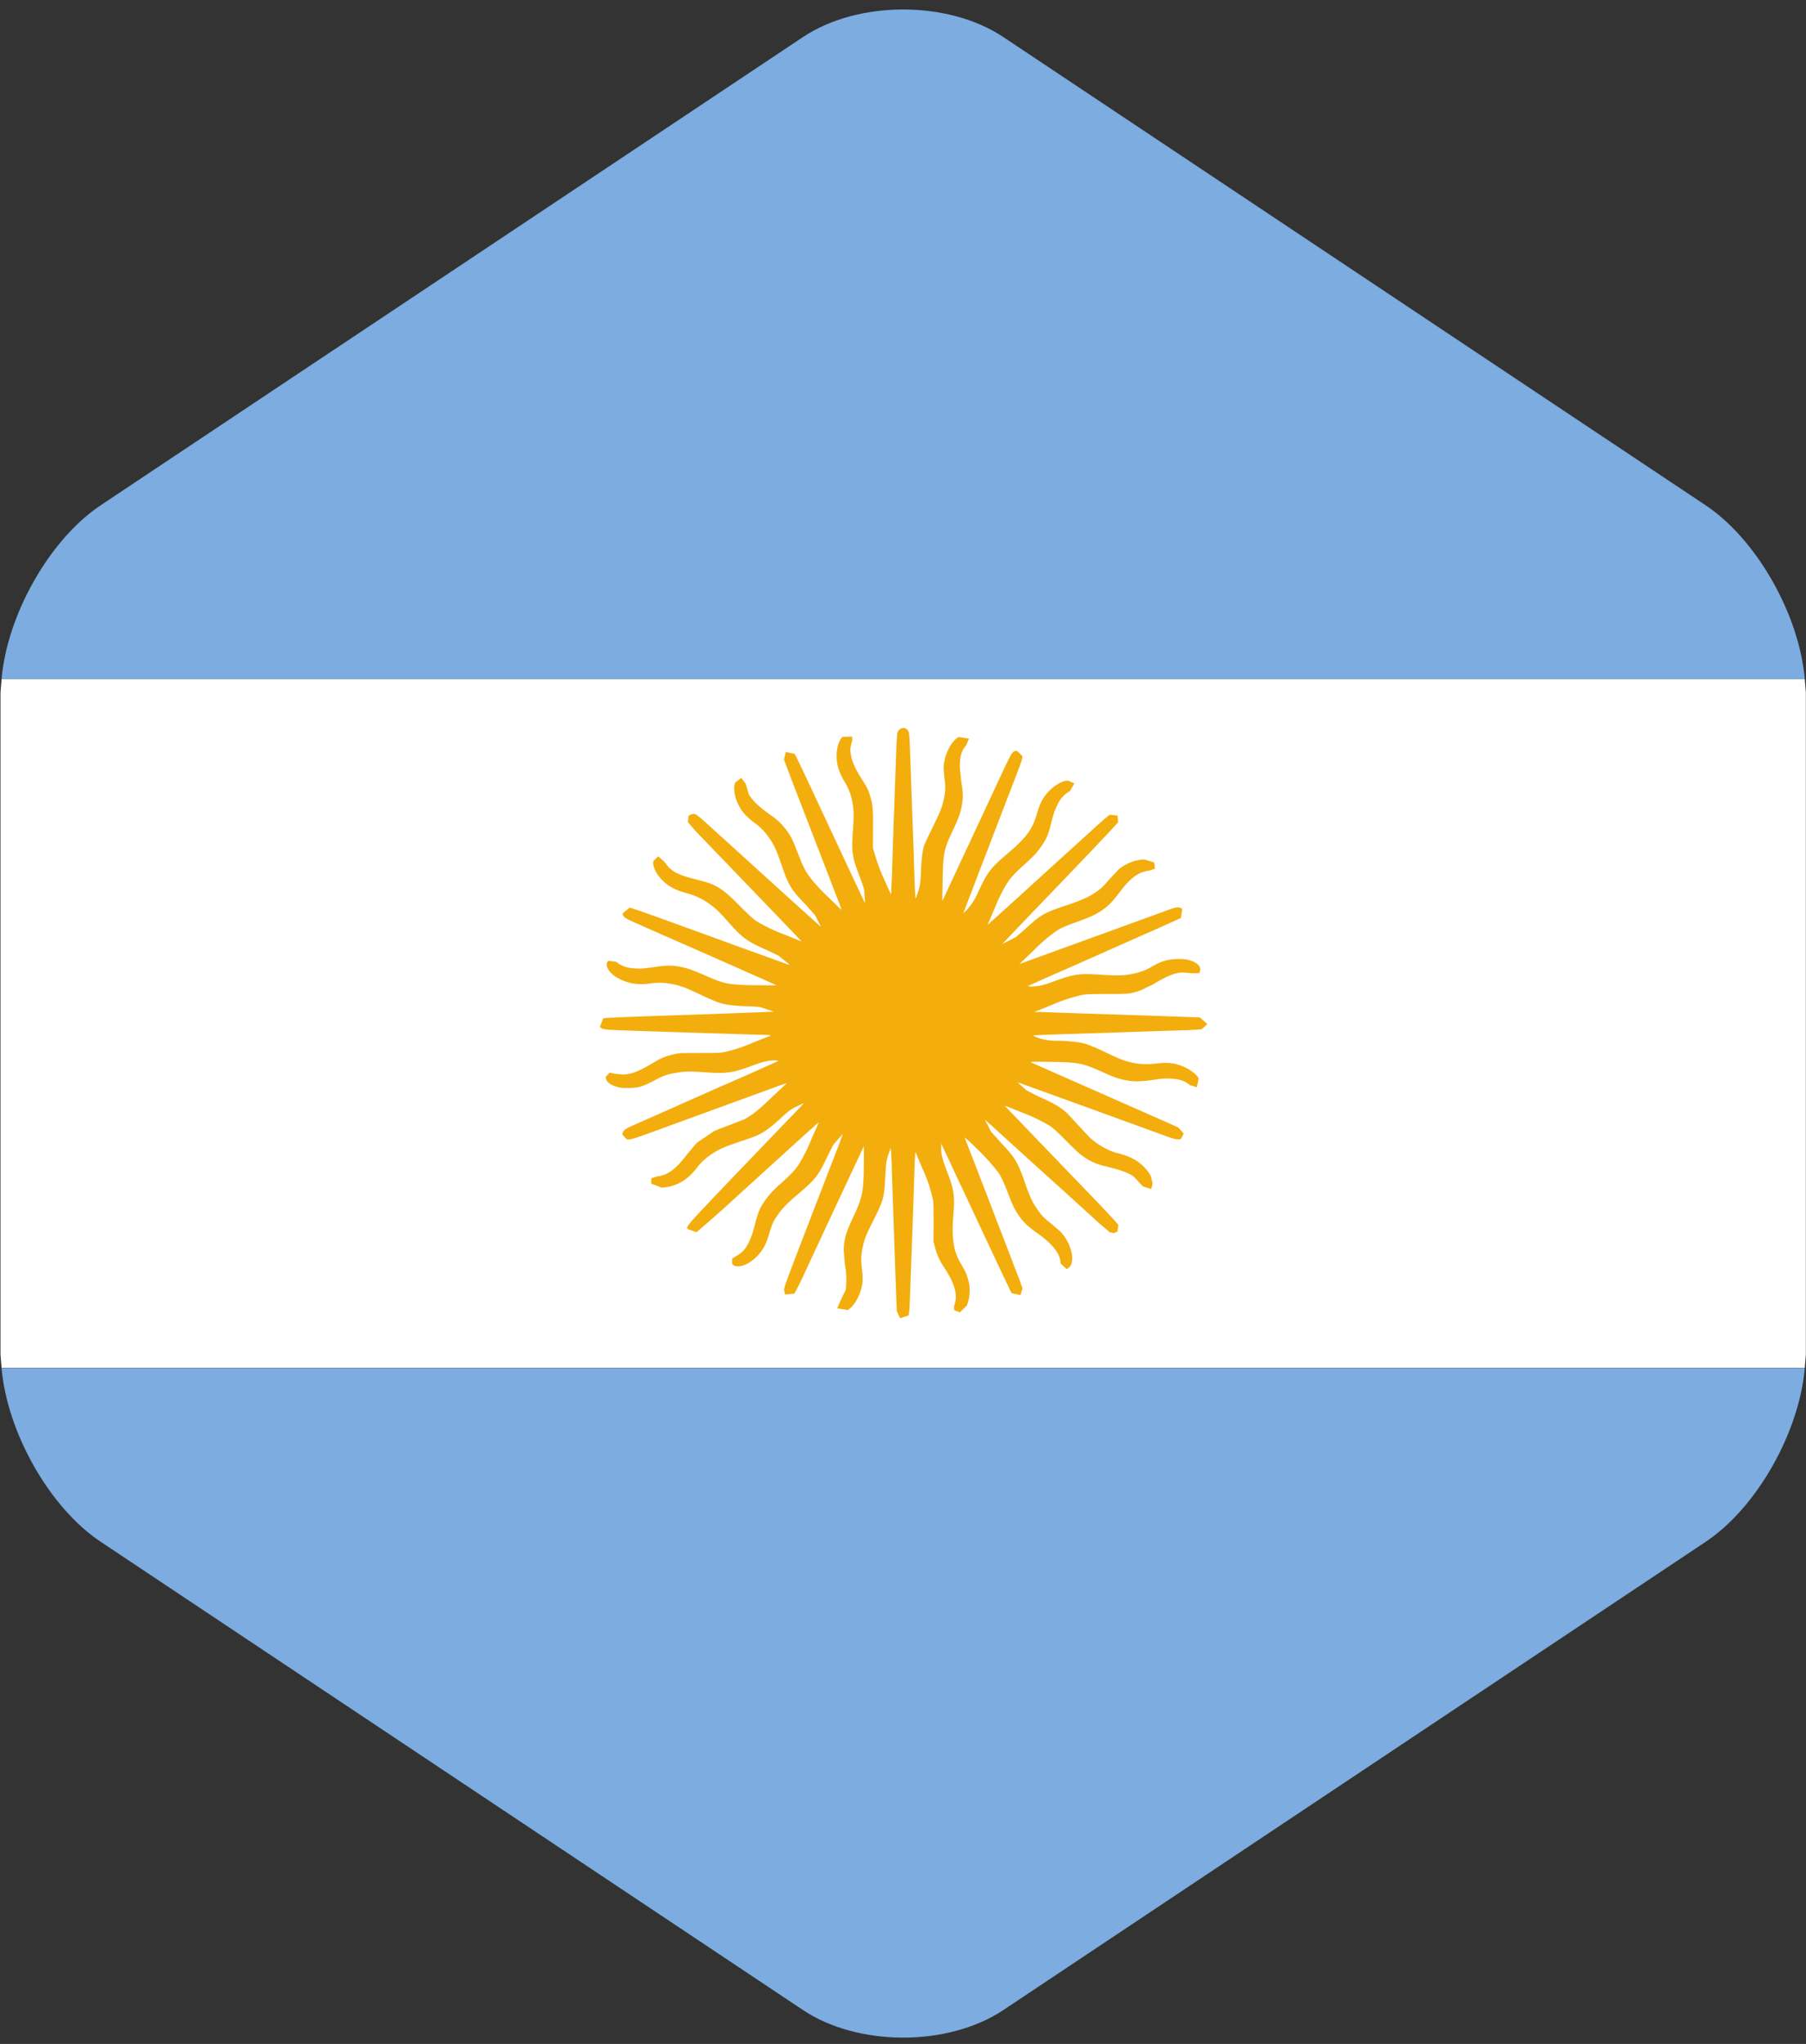
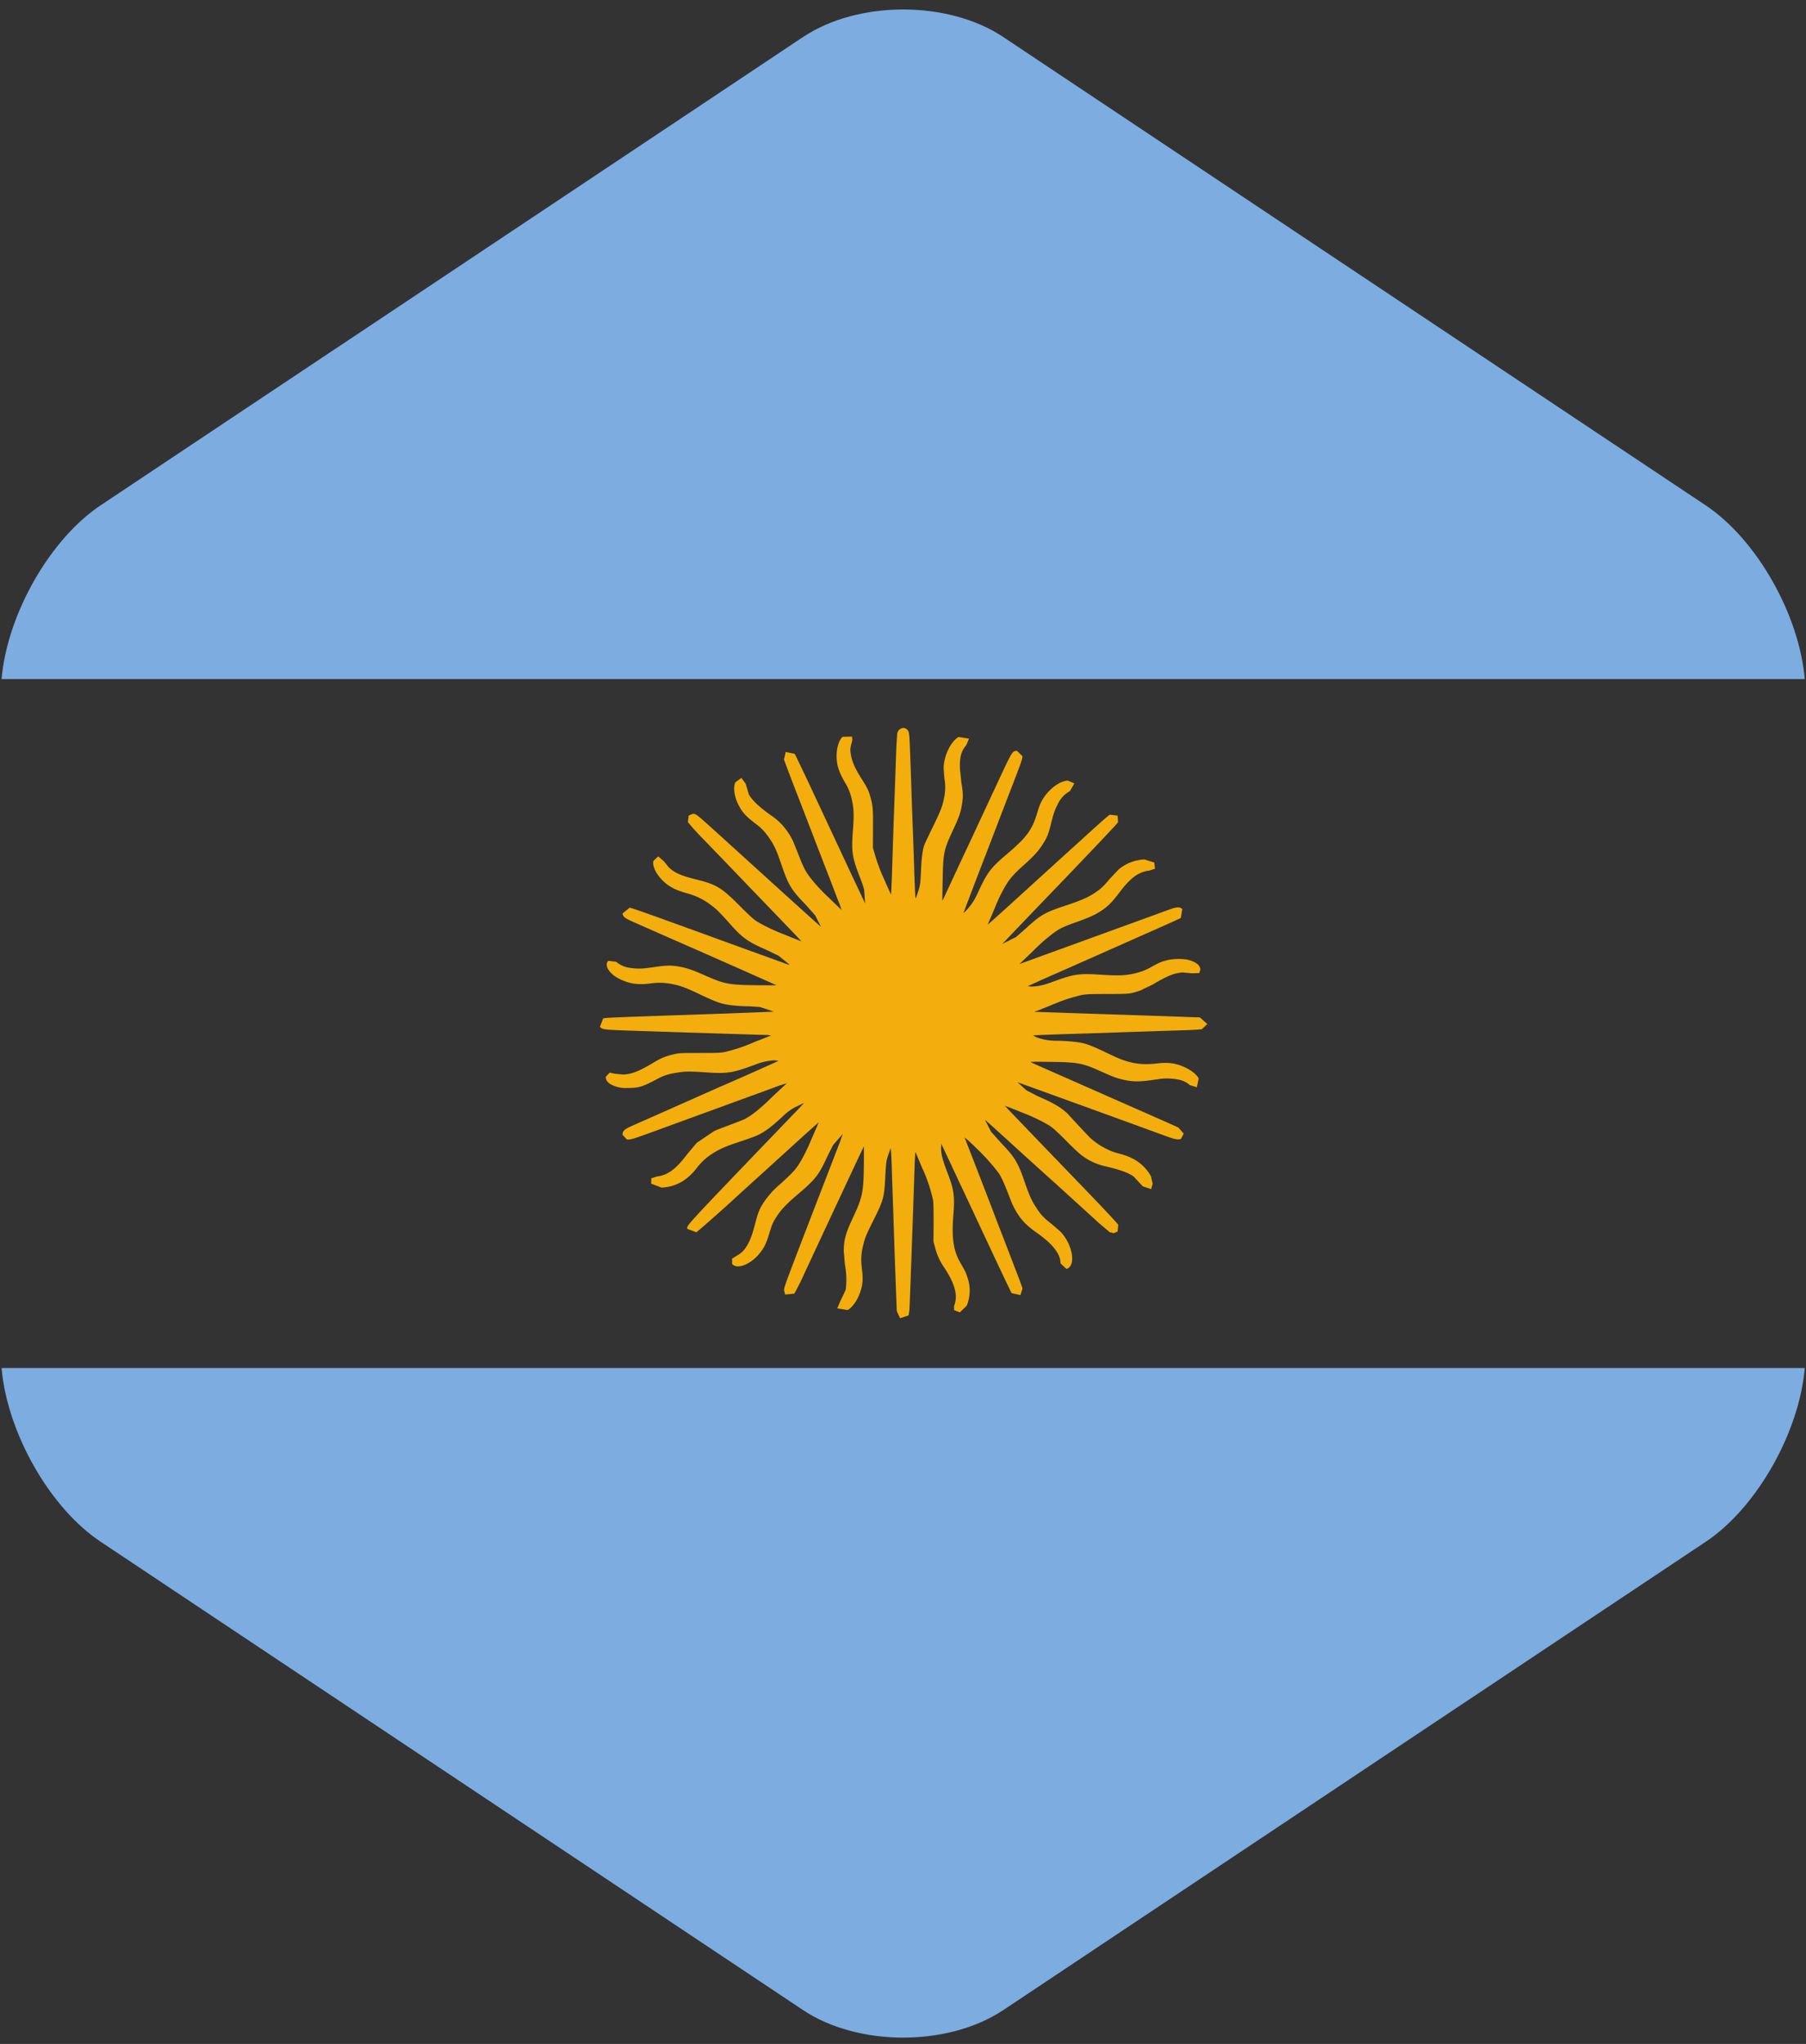
<svg xmlns="http://www.w3.org/2000/svg" viewBox="2.33 -0.2 38 43">
  <rect x="2.33" y="-0.2" width="38" height="43" fill="#333333" stroke="none" />
-   <path d="M2.34 14.37v13.927l.023.28h37.941l.023-.28V14.37l-.023-.283H2.363l-.023.283" fill="#fff" />
  <path d="M2.363 28.58c.114 1.343 1.002 2.934 2.085 3.655l14.777 9.851c1.16.774 3.057.774 4.217 0l14.777-9.85c1.083-.722 1.971-2.313 2.085-3.656H2.363M19.225.58L4.448 10.43c-1.083.723-1.971 2.314-2.085 3.656h37.941c-.114-1.342-1.002-2.933-2.085-3.655L23.442.58c-1.16-.774-3.057-.774-4.217 0" fill="#7cace0" />
  <path d="M21.269 27.532l-.07-.15-.038-1.017-.042-1.248-.023-.653a9.413 9.413 0 00-.018-.44l-.005-.071-.027.071c-.067.18-.072.212-.088.518-.023.455-.037.502-.25.93-.155.312-.176.359-.216.525-.043.172-.05.3-.028.484.02.165.022.26.005.352-.039.225-.167.448-.302.527l-.22-.035.057-.136.121-.255a1.751 1.751 0 00-.017-.531l-.024-.28c0-.228.036-.368.174-.665.226-.48.244-.57.249-1.222l.001-.321-.028.058c-.027.05-.627 1.334-1.22 2.607a5.329 5.329 0 01-.217.435l-.194.019-.021-.09c0-.064.027-.135.353-.987.39-1.015.733-1.899.825-2.14l.056-.162-.203.235-.113.223c-.191.415-.253.493-.637.819-.206.175-.33.3-.42.435-.095.141-.111.18-.175.389-.06.203-.11.301-.205.417-.192.233-.476.341-.575.216v-.109l.101-.065c.178-.093.285-.28.382-.663.062-.24.086-.301.168-.435a1.86 1.86 0 01.368-.412c.232-.212.306-.288.378-.4.089-.135.202-.361.284-.567l.108-.245.033-.08c-.002-.001-.207.18-.455.405-.246.226-.815.74-1.26 1.146a28.99 28.99 0 01-.857.76l-.19-.07c-.014-.08-.122.036 2.19-2.372.146-.15.263-.275.26-.277l-.147.07a1.057 1.057 0 00-.295.21c-.275.252-.41.35-.585.42a6.756 6.756 0 01-.342.12c-.286.095-.393.143-.541.235-.132.083-.23.17-.326.288a1.23 1.23 0 01-.24.25.905.905 0 01-.519.186l-.218-.083.003-.112.115-.038c.23-.026.403-.153.648-.479l.195-.231.363-.245c.07-.032.132-.055.461-.179l.176-.07c.156-.08.334-.222.604-.488l.25-.234.039-.036a3.947 3.947 0 00-.294.1l-2.638.963c-.31.111-.356.125-.432.12l-.093-.099c0-.083.04-.12.241-.206l.66-.292 1.096-.487a74.302 74.302 0 001.288-.571l-.078-.01a1.198 1.198 0 00-.383.078c-.495.186-.612.206-1.05.176-.335-.023-.45-.023-.593 0-.193.028-.3.06-.419.122-.345.184-.417.205-.654.205a.637.637 0 01-.246-.03c-.147-.048-.215-.113-.215-.205l.084-.088.105.024.185.017c.179-.01.327-.07.634-.252.163-.099.248-.133.433-.176.098-.024.125-.025.537-.026.47 0 .462.002.698-.065.163-.046.262-.083.462-.169l.241-.094.099-.04-.06-.01c-.06 0-1.64-.05-2.94-.093-.524-.018-.551-.022-.6-.08l.068-.176c.032-.014.354-.027 1.808-.076a211.64 211.64 0 001.785-.066l-.295-.098-.22-.015c-.17 0-.372-.016-.496-.04-.13-.023-.26-.075-.55-.212-.288-.138-.394-.178-.577-.215a1.325 1.325 0 00-.485-.01c-.25.029-.432 0-.633-.102-.213-.107-.32-.286-.229-.377l.162.018c.128.1.225.132.432.143.108.004.162 0 .356-.028.27-.04.376-.042.547-.011.156.028.272.067.563.196.395.173.48.188 1.079.195.223.002.403.002.4 0a347.48 347.48 0 00-2.378-1.051c-.193-.086-.432-.19-.522-.231-.3-.13-.326-.149-.339-.228l.15-.122c.03.003.382.126.825.287.428.154 1.164.422 1.638.595.474.17.872.316.885.32l.007-.011-.22-.178-.22-.108c-.445-.195-.533-.256-.841-.605-.194-.216-.247-.268-.38-.367a1.398 1.398 0 00-.495-.237c-.205-.057-.336-.12-.446-.213-.176-.147-.283-.345-.253-.467l.1-.095.117.1.105.13c.128.12.255.176.598.261.407.101.52.172.9.554.185.186.282.275.339.312.134.087.38.206.59.285l.28.112.085.034c0-.003-.035-.044-1.112-1.161-.373-.39-.812-.844-.972-1.01a4.842 4.842 0 01-.305-.338l.016-.137.08-.035c.084 0 .034-.04.665.531l1.168 1.06c.473.429.866.782.871.784l-.121-.24-.197-.222c-.311-.322-.363-.407-.512-.841-.113-.33-.157-.422-.28-.596a1.183 1.183 0 00-.288-.287c-.193-.151-.261-.228-.341-.387-.086-.167-.111-.366-.063-.466l.127-.094.092.126.065.22c.07.128.237.284.495.462.18.123.342.32.437.527l.11.272c.085.224.141.34.21.436.083.122.264.32.396.444l.213.205.09.088a2.119 2.119 0 00-.083-.228 102.28 102.28 0 00-.302-.785l-.513-1.33a52.46 52.46 0 01-.314-.823l.037-.16.188.04c.014.018.13.263.265.547l.727 1.555c.266.572.49 1.041.491 1.045l-.02-.287a2.89 2.89 0 00-.098-.285c-.157-.41-.172-.513-.138-.972.022-.296.02-.429-.015-.597a1.141 1.141 0 00-.161-.417c-.127-.224-.168-.36-.168-.552 0-.16.053-.334.126-.395l.198-.005.007.073c-.047.184-.047.186-.036.274.022.164.085.312.231.542.113.177.148.246.18.365.056.186.063.265.06.692l-.002.393.05.172c.05.166.125.364.174.463l.09.205.067.144c.003-.01.014-.26.024-.555.008-.296.031-.95.049-1.45l.04-1.121.017-.26c.029-.132.18-.162.236-.046.022.045.024.104.059 1.097.005.193.02.618.033.946.013.325.027.772.034.993.008.22.016.42.021.445.007.043.008.04.052-.095.05-.154.054-.175.068-.513.012-.233.034-.397.073-.5.012-.024.091-.196.182-.38.168-.347.198-.426.237-.64a1.02 1.02 0 00-.002-.366l-.016-.208c.001-.256.146-.563.313-.661l.221.034-.058.138c-.108.124-.14.251-.133.493l.03.29c.036.21.04.31.012.467-.029.175-.057.254-.19.54-.195.421-.205.473-.216 1.066-.005.227-.007.415-.005.416l.024-.044c.012-.027.25-.543.534-1.147l.66-1.416c.25-.535.258-.546.352-.546l.113.111c.004.058-.012.103-.34.95l-.394 1.027c-.165.425-.506 1.319-.506 1.327l.055-.052c.119-.132.174-.215.247-.374.198-.432.263-.52.621-.824.397-.336.523-.504.621-.834.056-.187.082-.25.146-.347.13-.198.353-.357.51-.357l.134.058-.094.162a.605.605 0 00-.261.286c-.056.109-.086.191-.133.385-.053.215-.084.297-.15.402-.105.175-.197.28-.465.518-.16.145-.25.246-.326.368a3.251 3.251 0 00-.241.49l-.103.241-.053.12c.004.002.21-.184.46-.41l.921-.838c.257-.234.621-.562.806-.732.186-.17.359-.32.384-.333l.164.018.01.139c-.014.028-.445.485-1.228 1.301-.667.693-1.208 1.26-1.207 1.261l.288-.146.197-.172c.329-.301.4-.343.888-.503.276-.093.429-.159.566-.25.13-.086.185-.135.314-.291l.194-.206a.909.909 0 01.543-.21l.206.064.017.13-.115.039c-.233.027-.403.152-.648.48-.143.188-.229.275-.373.37-.14.09-.235.133-.572.254-.239.086-.319.126-.466.24a3.596 3.596 0 00-.39.347l-.24.229-.049.047a3284.413 3284.413 0 003.167-1.151c.136-.052.211-.053.259-.005l-.03.187c-.018.01-.374.173-.795.357l-1.142.507c-.208.092-.575.255-.817.36-.24.107-.45.203-.466.21l.076.01c.172-.01.26-.03.47-.109.425-.155.53-.171.98-.142.346.023.493.02.674-.016.146-.03.259-.07.375-.133.156-.09.224-.12.333-.15.134-.037.358-.042.475-.011.159.045.237.107.248.199l-.022.077-.164.005-.182-.018c-.178.01-.328.07-.638.256l-.263.126c-.22.071-.22.071-.699.071-.463.002-.468.002-.668.057-.16.044-.293.09-.482.17l-.278.112-.1.035.05.003c.026 0 .8.028 1.718.057.918.03 1.693.058 1.719.06l.155.139-.118.109a6.002 6.002 0 01-.414.022l-1.318.043c-.165.007-.635.022-1.044.034-.411.013-.76.027-.775.03l.081.043c.147.05.268.07.42.07.157 0 .379.018.498.04.129.023.26.074.55.213.279.133.362.166.528.205.16.037.318.044.528.02.258-.03.417-.006.622.095.123.062.232.153.26.221l-.038.184-.145-.043c-.1-.09-.222-.13-.426-.14-.106-.005-.159 0-.318.024-.253.038-.392.044-.538.023a1.617 1.617 0 01-.43-.126l-.268-.119c-.301-.128-.418-.147-.984-.153-.409-.004-.411-.004-.368.017l1.643.725c1.01.445 1.4.617 1.446.64l.111.127-.054.107c-.052.029-.126.016-.3-.047a790.915 790.915 0 00-3.142-1.14l.187.17.242.125c.326.14.484.234.62.362l.23.249.238.254c.162.151.397.283.576.329.153.039.231.067.33.117.168.086.312.23.386.377l.034.152-.031.112-.177-.057-.194-.209c-.12-.081-.267-.135-.59-.213a1.239 1.239 0 01-.466-.205c-.075-.05-.167-.136-.357-.327-.19-.192-.284-.276-.347-.317-.125-.08-.39-.21-.572-.277l-.262-.105-.114-.043c-.003.001.163.173.688.72l.414.43.706.733c.33.344.57.602.578.623l-.014.14-.08.035-.084-.02-.225-.19-.36-.328-.52-.473c-.518-.464-1.011-.916-1.281-1.16a6.778 6.778 0 00-.24-.213l.127.248.209.234c.291.304.357.412.496.816.102.296.155.413.246.548.098.152.163.222.326.346l.192.167c.255.28.322.712.12.778l-.126-.116c0-.196-.159-.403-.487-.636-.202-.143-.306-.242-.404-.39-.084-.13-.11-.18-.21-.44-.088-.228-.15-.36-.198-.432a4.29 4.29 0 00-.487-.54 2.838 2.838 0 00-.233-.214l.238.615c.127.33.33.85.446 1.16.12.306.286.74.37.961.086.219.16.42.164.443l-.042.138-.187-.04c-.01-.018-.22-.453-.46-.97-.244-.516-.487-1.042-.546-1.165-.059-.124-.19-.402-.29-.618l-.185-.393-.001.063c-.009.127.023.262.117.507.158.411.173.522.137.968-.034.45.006.714.141.952.112.195.129.231.154.313a.84.84 0 01-.01.604l-.145.143-.12-.046-.005-.079a.558.558 0 00.036-.269c-.022-.16-.087-.309-.233-.538a1.298 1.298 0 01-.198-.425l-.036-.133.003-.394c0-.229-.003-.426-.01-.467a3.16 3.16 0 00-.234-.695l-.102-.243-.037-.085c-.004 0-.012.174-.02.388-.022.701-.079 2.259-.093 2.64-.011.316-.019.38-.034.412l-.175.057" fill="#f3ae0d" />
</svg>